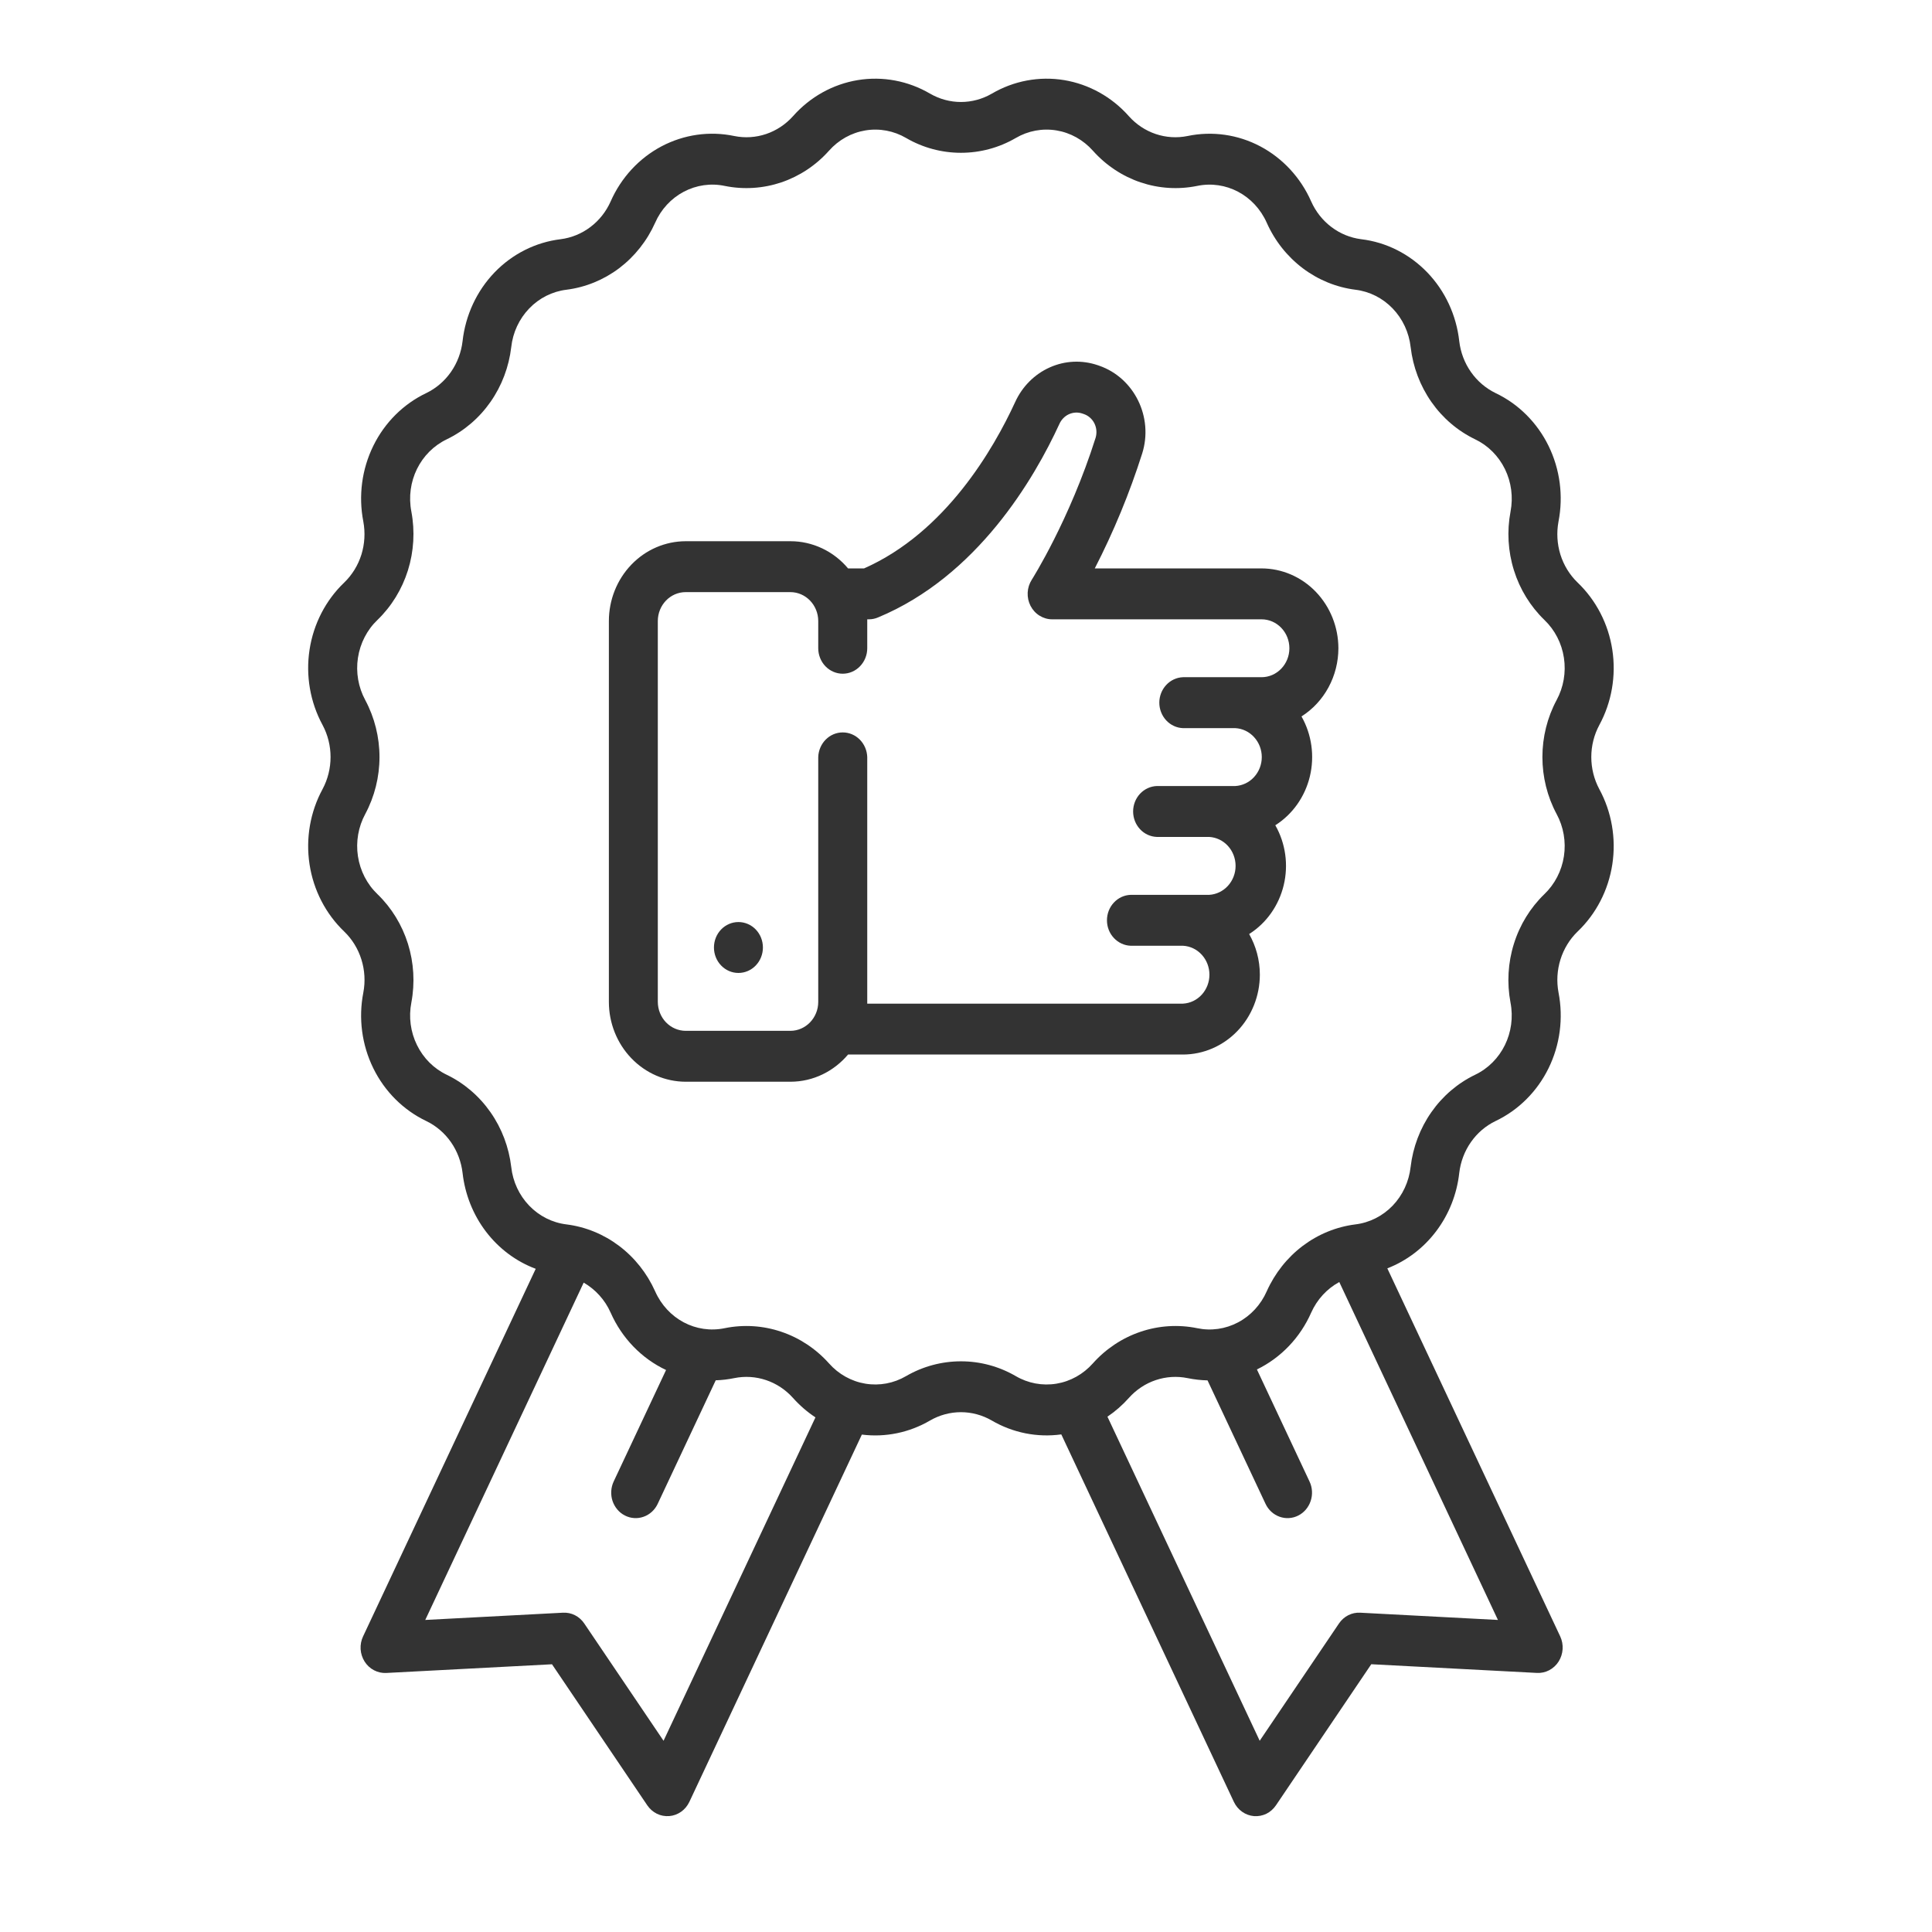
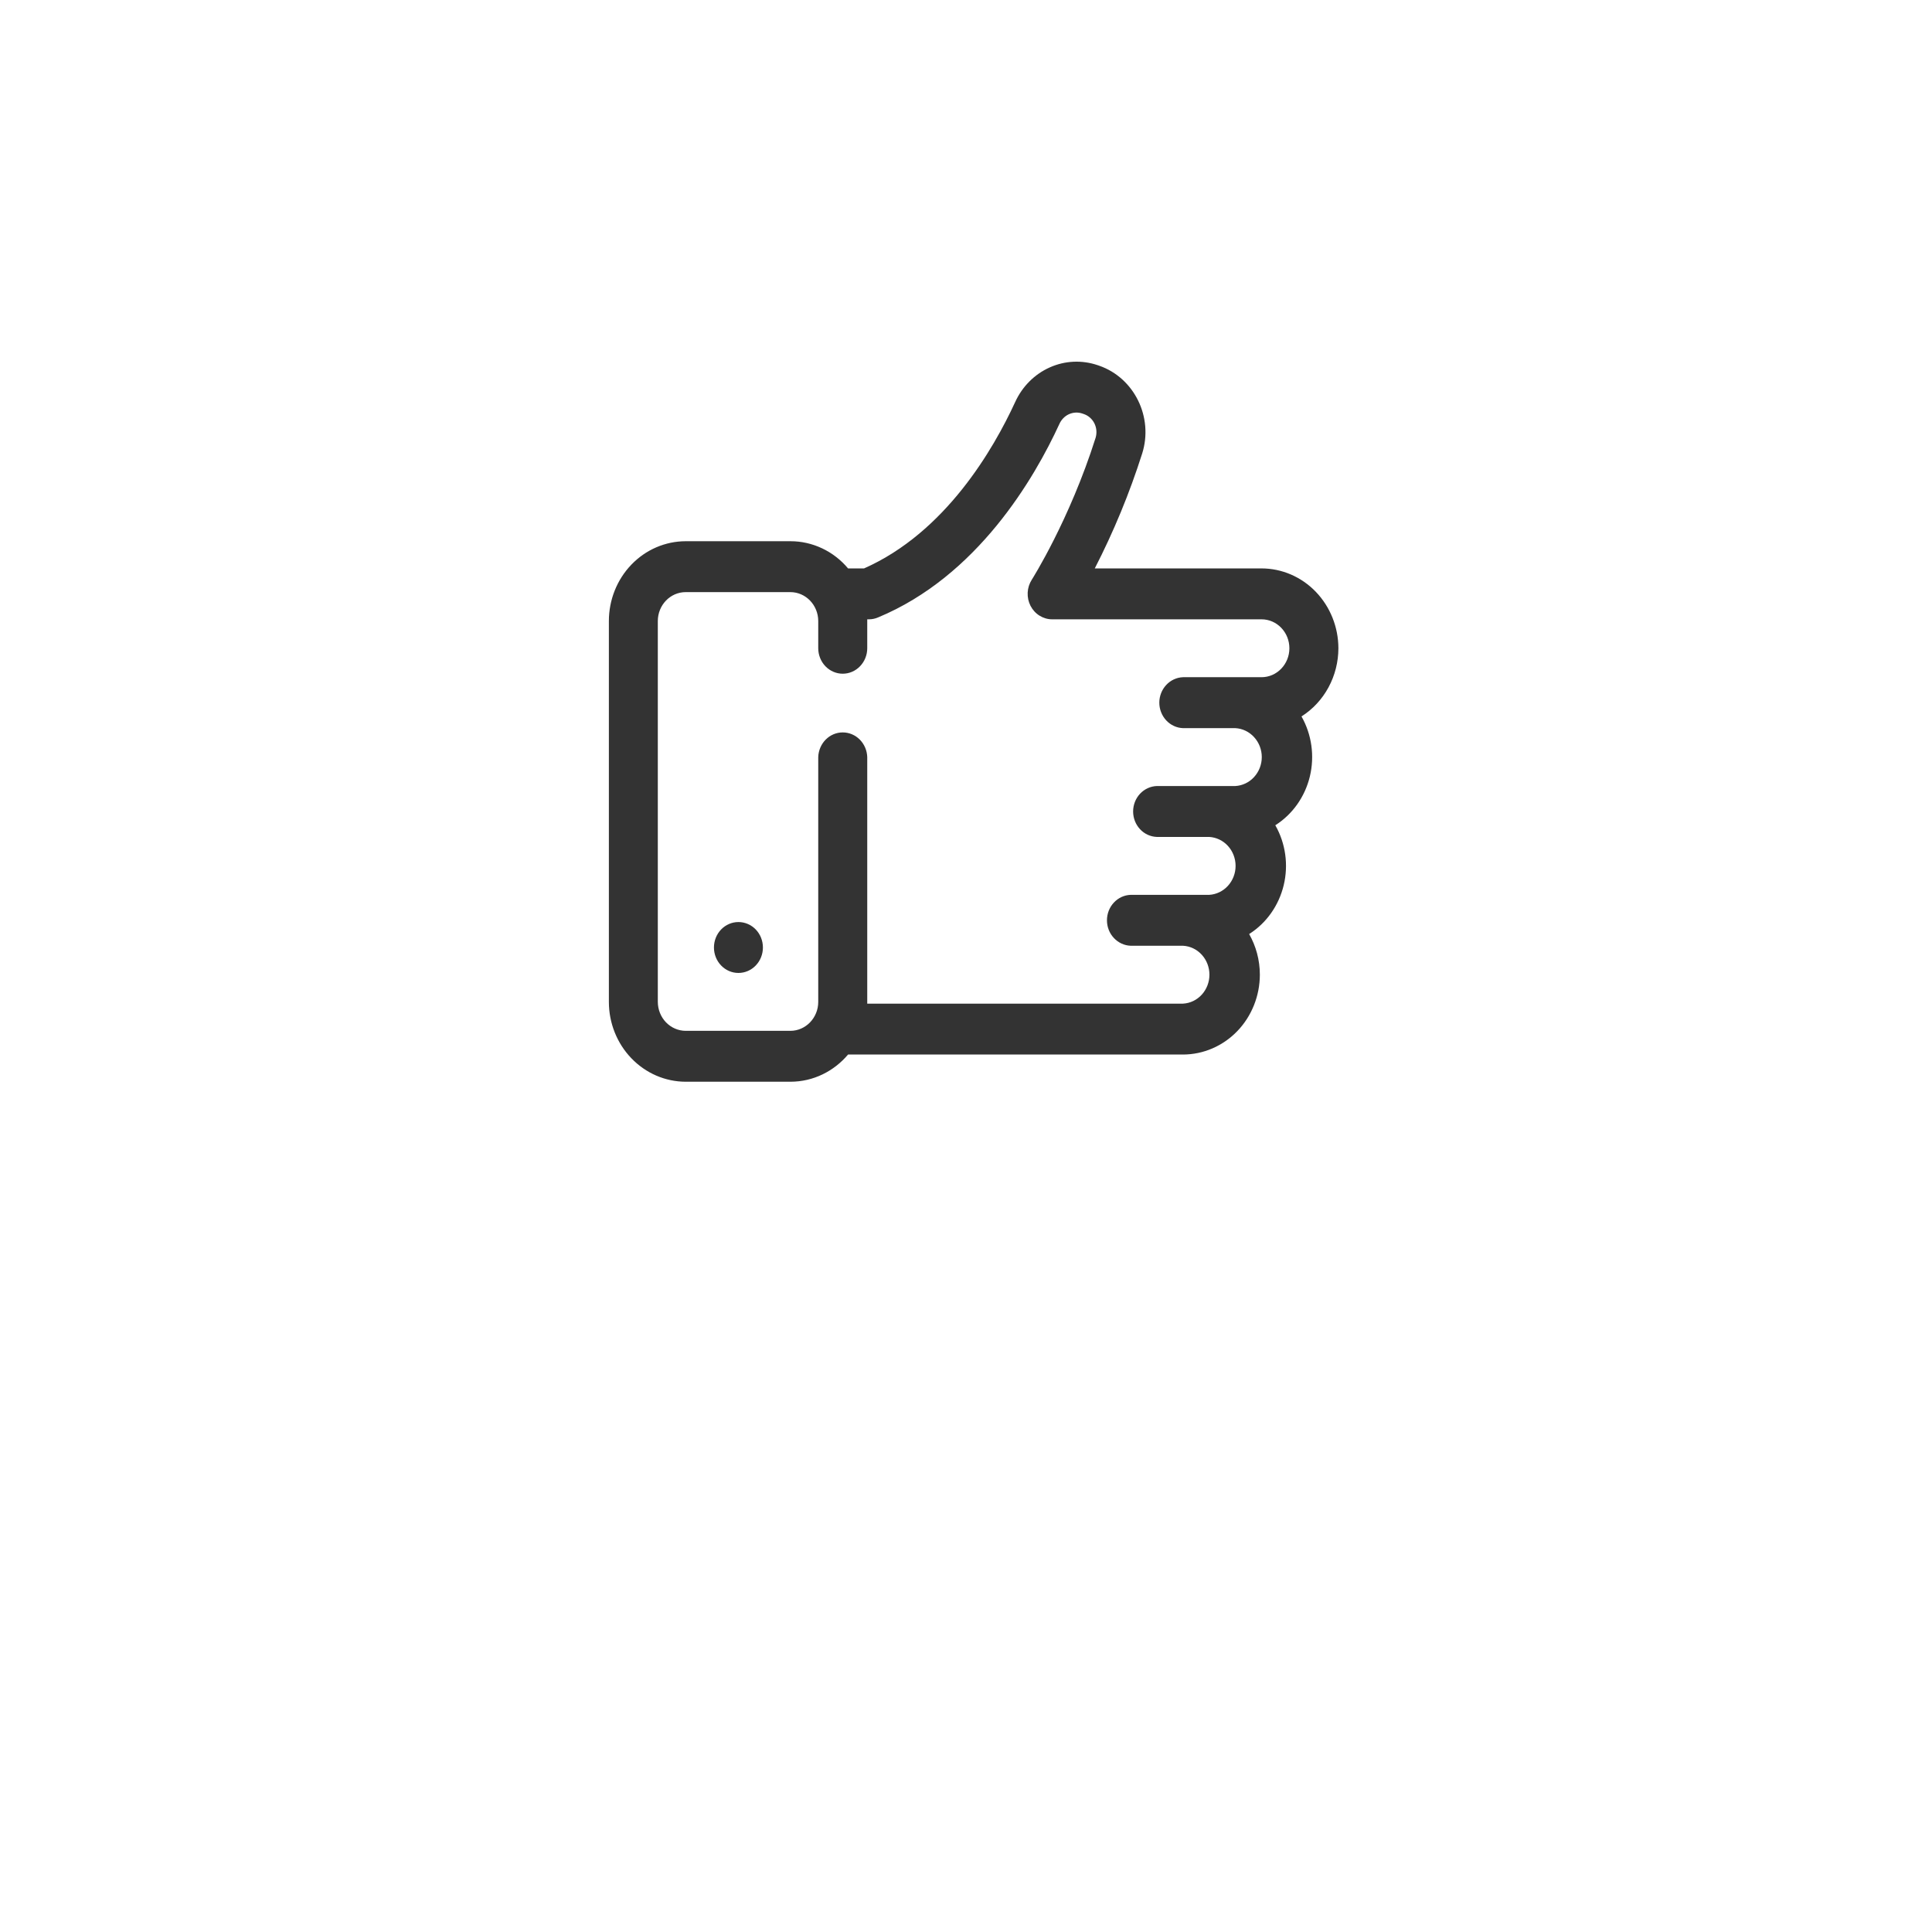
<svg xmlns="http://www.w3.org/2000/svg" width="52" height="52" viewBox="0 0 52 52" fill="none">
-   <path d="M43.046 19.514C43.379 18.9 43.502 18.187 43.396 17.491C43.29 16.794 42.96 16.156 42.461 15.679C42.248 15.473 42.089 15.215 41.999 14.928C41.91 14.641 41.892 14.335 41.947 14.038C42.082 13.348 41.987 12.63 41.68 12.002C41.372 11.373 40.869 10.872 40.252 10.579C39.989 10.451 39.761 10.256 39.59 10.012C39.419 9.768 39.311 9.483 39.276 9.183C39.198 8.483 38.895 7.83 38.415 7.332C37.935 6.834 37.308 6.518 36.634 6.438C36.345 6.401 36.071 6.289 35.836 6.111C35.601 5.934 35.413 5.697 35.291 5.423C35.009 4.783 34.526 4.26 33.922 3.94C33.318 3.62 32.627 3.522 31.962 3.661C31.677 3.719 31.383 3.7 31.106 3.607C30.83 3.514 30.581 3.349 30.384 3.128C29.925 2.609 29.31 2.267 28.64 2.156C27.971 2.046 27.284 2.175 26.694 2.521C26.44 2.668 26.154 2.745 25.864 2.745C25.573 2.745 25.288 2.668 25.034 2.521C24.443 2.175 23.757 2.046 23.087 2.156C22.417 2.266 21.802 2.609 21.343 3.128C21.145 3.349 20.896 3.514 20.62 3.607C20.344 3.7 20.049 3.719 19.764 3.661C19.099 3.521 18.409 3.62 17.804 3.939C17.2 4.259 16.717 4.782 16.435 5.423C16.313 5.697 16.125 5.934 15.89 6.111C15.655 6.289 15.38 6.401 15.092 6.438C14.418 6.519 13.791 6.834 13.311 7.332C12.832 7.83 12.528 8.483 12.45 9.183C12.415 9.482 12.307 9.768 12.137 10.012C11.966 10.256 11.739 10.451 11.475 10.579C10.858 10.872 10.355 11.373 10.047 12.001C9.739 12.629 9.644 13.347 9.779 14.038C9.834 14.335 9.816 14.641 9.727 14.928C9.637 15.215 9.478 15.473 9.265 15.679C8.766 16.156 8.437 16.794 8.331 17.491C8.225 18.187 8.349 18.9 8.682 19.514C8.823 19.777 8.897 20.074 8.897 20.376C8.897 20.678 8.823 20.975 8.682 21.239C8.349 21.852 8.225 22.566 8.331 23.262C8.437 23.958 8.766 24.596 9.265 25.073C9.697 25.488 9.894 26.116 9.779 26.715C9.644 27.405 9.739 28.123 10.047 28.751C10.355 29.379 10.858 29.88 11.475 30.174C11.738 30.301 11.966 30.496 12.137 30.74C12.307 30.984 12.415 31.27 12.45 31.569C12.515 32.147 12.733 32.695 13.081 33.151C13.429 33.607 13.892 33.953 14.419 34.15L9.772 44.044C9.721 44.151 9.699 44.27 9.706 44.389C9.714 44.507 9.751 44.622 9.814 44.722C9.877 44.821 9.964 44.902 10.066 44.955C10.169 45.009 10.283 45.034 10.397 45.028L14.857 44.794L17.422 48.591C17.488 48.688 17.577 48.766 17.68 48.817C17.784 48.868 17.899 48.889 18.013 48.88C18.127 48.871 18.237 48.831 18.332 48.764C18.427 48.697 18.503 48.605 18.554 48.498L23.197 38.612C23.832 38.692 24.475 38.559 25.033 38.233C25.287 38.086 25.573 38.009 25.863 38.009C26.153 38.009 26.439 38.086 26.693 38.233C27.262 38.565 27.918 38.696 28.565 38.607L33.21 48.498C33.261 48.605 33.337 48.697 33.432 48.764C33.526 48.831 33.636 48.871 33.751 48.881C33.865 48.89 33.98 48.868 34.084 48.818C34.187 48.767 34.276 48.688 34.342 48.591L36.908 44.793L41.367 45.027C41.482 45.033 41.596 45.008 41.698 44.954C41.8 44.9 41.887 44.82 41.95 44.721C42.013 44.621 42.05 44.507 42.058 44.388C42.066 44.269 42.043 44.15 41.993 44.043L37.34 34.138C37.859 33.937 38.315 33.59 38.656 33.137C38.998 32.684 39.213 32.141 39.276 31.569C39.311 31.27 39.419 30.984 39.59 30.74C39.76 30.496 39.988 30.301 40.251 30.174C40.868 29.881 41.372 29.379 41.68 28.751C41.988 28.123 42.082 27.405 41.948 26.715C41.892 26.418 41.91 26.112 42 25.825C42.09 25.538 42.248 25.279 42.461 25.073C42.961 24.596 43.29 23.958 43.396 23.262C43.502 22.566 43.378 21.852 43.045 21.239C42.904 20.975 42.83 20.678 42.83 20.376C42.83 20.075 42.904 19.778 43.046 19.514ZM17.86 46.854L15.726 43.697C15.662 43.602 15.576 43.525 15.476 43.474C15.376 43.423 15.265 43.4 15.153 43.406L11.446 43.601L15.71 34.522C16.024 34.703 16.282 34.984 16.435 35.329C16.737 36.014 17.267 36.563 17.927 36.874L16.517 39.875C16.479 39.956 16.457 40.044 16.452 40.134C16.447 40.223 16.458 40.313 16.486 40.398C16.515 40.483 16.559 40.562 16.616 40.629C16.673 40.697 16.743 40.752 16.821 40.791C16.899 40.831 16.983 40.854 17.07 40.859C17.156 40.865 17.242 40.852 17.324 40.823C17.406 40.794 17.482 40.748 17.547 40.688C17.611 40.629 17.664 40.557 17.702 40.476L19.264 37.151C19.432 37.146 19.599 37.126 19.764 37.092C20.049 37.034 20.344 37.053 20.62 37.146C20.896 37.239 21.145 37.404 21.343 37.625C21.526 37.83 21.73 38.005 21.948 38.149L17.859 46.854H17.86ZM40.317 43.601L36.611 43.406C36.499 43.4 36.388 43.423 36.288 43.474C36.188 43.525 36.102 43.602 36.038 43.697L33.905 46.853L29.807 38.13C30.019 37.987 30.212 37.818 30.384 37.625C30.581 37.404 30.83 37.239 31.106 37.146C31.383 37.053 31.677 37.034 31.962 37.092C32.142 37.129 32.323 37.149 32.501 37.153L34.062 40.476C34.1 40.557 34.153 40.629 34.217 40.688C34.282 40.748 34.358 40.794 34.44 40.823C34.521 40.852 34.608 40.865 34.694 40.859C34.781 40.854 34.865 40.831 34.943 40.791C35.021 40.752 35.09 40.697 35.148 40.629C35.205 40.562 35.249 40.483 35.277 40.398C35.306 40.313 35.317 40.223 35.312 40.134C35.307 40.044 35.285 39.956 35.246 39.875L33.83 36.859C34.476 36.545 34.994 36.003 35.291 35.329C35.449 34.976 35.714 34.687 36.047 34.506L40.317 43.601ZM41.566 24.067C41.188 24.433 40.906 24.892 40.747 25.402C40.587 25.912 40.556 26.456 40.655 26.983C40.81 27.786 40.417 28.587 39.7 28.929C39.232 29.155 38.827 29.502 38.524 29.936C38.221 30.37 38.029 30.877 37.967 31.409C37.923 31.803 37.752 32.171 37.483 32.451C37.212 32.732 36.859 32.909 36.48 32.955C35.968 33.019 35.48 33.219 35.062 33.534C34.645 33.849 34.312 34.27 34.094 34.756C33.935 35.117 33.664 35.411 33.324 35.591C32.983 35.772 32.594 35.827 32.22 35.748C31.714 35.645 31.19 35.678 30.699 35.844C30.209 36.009 29.766 36.302 29.415 36.695C29.156 36.987 28.811 37.18 28.434 37.242C28.056 37.304 27.67 37.232 27.338 37.037C26.887 36.776 26.379 36.639 25.863 36.64C25.354 36.64 24.844 36.773 24.389 37.037C24.056 37.232 23.67 37.304 23.293 37.242C22.916 37.18 22.57 36.987 22.312 36.695C21.96 36.302 21.518 36.009 21.027 35.844C20.536 35.678 20.013 35.645 19.506 35.748C18.733 35.909 17.963 35.5 17.633 34.756C17.415 34.27 17.082 33.849 16.664 33.534C16.247 33.219 15.759 33.019 15.247 32.955C14.867 32.909 14.514 32.732 14.244 32.451C13.974 32.171 13.803 31.803 13.76 31.409C13.697 30.877 13.506 30.37 13.202 29.936C12.899 29.502 12.494 29.155 12.027 28.929C11.679 28.764 11.396 28.482 11.223 28.128C11.049 27.775 10.996 27.371 11.072 26.982C11.171 26.456 11.139 25.912 10.98 25.402C10.82 24.892 10.538 24.432 10.16 24.067C9.879 23.799 9.694 23.439 9.634 23.047C9.574 22.656 9.644 22.254 9.831 21.909C10.082 21.44 10.214 20.912 10.214 20.376C10.214 19.84 10.082 19.312 9.831 18.843C9.644 18.498 9.574 18.096 9.634 17.705C9.694 17.313 9.879 16.953 10.16 16.685C10.538 16.32 10.82 15.86 10.98 15.35C11.139 14.84 11.171 14.296 11.072 13.77C10.917 12.966 11.31 12.166 12.027 11.823C12.494 11.597 12.899 11.251 13.202 10.817C13.506 10.383 13.697 9.876 13.76 9.344C13.803 8.949 13.974 8.582 14.244 8.302C14.514 8.021 14.867 7.844 15.247 7.798C15.759 7.733 16.247 7.534 16.665 7.219C17.082 6.903 17.415 6.483 17.633 5.996C17.791 5.635 18.063 5.341 18.403 5.161C18.744 4.981 19.133 4.925 19.507 5.004C20.014 5.107 20.537 5.074 21.028 4.909C21.519 4.743 21.961 4.45 22.312 4.057C22.571 3.765 22.917 3.572 23.294 3.51C23.671 3.448 24.057 3.52 24.39 3.715C25.299 4.245 26.429 4.245 27.338 3.715C27.671 3.52 28.057 3.448 28.434 3.51C28.811 3.572 29.157 3.765 29.416 4.057C29.767 4.45 30.209 4.743 30.7 4.909C31.191 5.074 31.714 5.107 32.221 5.004C32.994 4.844 33.764 5.252 34.095 5.996C34.312 6.483 34.645 6.903 35.063 7.219C35.48 7.534 35.968 7.733 36.48 7.798C36.86 7.844 37.213 8.021 37.483 8.302C37.753 8.582 37.924 8.949 37.968 9.344C38.03 9.876 38.222 10.383 38.525 10.817C38.828 11.251 39.233 11.597 39.701 11.823C40.048 11.988 40.331 12.27 40.505 12.624C40.678 12.977 40.731 13.381 40.656 13.77C40.556 14.297 40.588 14.841 40.748 15.351C40.907 15.861 41.19 16.32 41.568 16.686C41.848 16.954 42.034 17.313 42.093 17.705C42.153 18.097 42.083 18.498 41.896 18.843C41.645 19.312 41.514 19.84 41.514 20.376C41.514 20.912 41.645 21.44 41.896 21.909C42.083 22.254 42.153 22.656 42.093 23.047C42.033 23.439 41.847 23.799 41.566 24.067Z" fill="#333333" />
  <path d="M36.023 17.448C36.022 16.878 35.803 16.332 35.416 15.929C35.028 15.526 34.502 15.299 33.954 15.299H29.466C29.975 14.309 30.402 13.275 30.741 12.209C31.051 11.232 30.53 10.171 29.585 9.843L29.544 9.829C29.121 9.685 28.663 9.706 28.254 9.889C27.846 10.071 27.515 10.402 27.324 10.82C26.742 12.086 25.447 14.331 23.256 15.299H22.826C22.633 15.069 22.394 14.884 22.126 14.758C21.858 14.632 21.567 14.566 21.273 14.567H18.455C17.907 14.568 17.381 14.794 16.994 15.197C16.606 15.6 16.388 16.146 16.388 16.716V26.966C16.388 27.535 16.606 28.081 16.994 28.484C17.381 28.887 17.907 29.114 18.455 29.115H21.273C21.892 29.115 22.447 28.831 22.826 28.383H31.84C32.389 28.382 32.914 28.155 33.302 27.753C33.69 27.35 33.908 26.803 33.909 26.234C33.909 25.835 33.803 25.461 33.621 25.14C34.085 24.846 34.419 24.374 34.551 23.826C34.683 23.278 34.602 22.698 34.325 22.212C34.789 21.918 35.123 21.446 35.255 20.898C35.387 20.35 35.306 19.77 35.03 19.283C35.333 19.091 35.583 18.822 35.757 18.5C35.931 18.179 36.022 17.817 36.023 17.448ZM33.954 18.227H31.841C31.67 18.233 31.508 18.308 31.389 18.436C31.27 18.564 31.203 18.735 31.203 18.912C31.203 19.09 31.27 19.261 31.389 19.389C31.508 19.517 31.67 19.592 31.841 19.598H33.249C33.441 19.608 33.622 19.695 33.754 19.84C33.887 19.985 33.961 20.177 33.961 20.377C33.961 20.577 33.887 20.769 33.754 20.914C33.622 21.059 33.441 21.145 33.249 21.156H31.136C30.965 21.162 30.803 21.237 30.684 21.364C30.565 21.492 30.498 21.663 30.498 21.841C30.498 22.019 30.565 22.19 30.684 22.318C30.803 22.446 30.965 22.52 31.136 22.526H32.545C32.737 22.537 32.918 22.623 33.05 22.768C33.182 22.913 33.256 23.106 33.256 23.305C33.256 23.505 33.182 23.697 33.05 23.842C32.918 23.987 32.737 24.074 32.545 24.085H30.432C30.261 24.09 30.099 24.165 29.98 24.293C29.86 24.421 29.794 24.592 29.794 24.77C29.794 24.948 29.86 25.119 29.98 25.246C30.099 25.374 30.261 25.449 30.432 25.455H31.841C32.033 25.465 32.214 25.552 32.346 25.697C32.478 25.842 32.552 26.034 32.552 26.234C32.552 26.434 32.478 26.626 32.346 26.771C32.214 26.916 32.033 27.003 31.841 27.013H23.342V20.376C23.336 20.199 23.264 20.03 23.141 19.906C23.018 19.782 22.854 19.713 22.682 19.713C22.511 19.713 22.347 19.782 22.224 19.906C22.101 20.03 22.029 20.199 22.023 20.376V26.966C22.023 27.395 21.686 27.745 21.273 27.745H18.455C18.256 27.744 18.066 27.662 17.925 27.516C17.785 27.37 17.706 27.172 17.705 26.966V16.716C17.705 16.286 18.041 15.937 18.455 15.937H21.273C21.686 15.937 22.023 16.286 22.023 16.716V17.448C22.023 17.629 22.093 17.804 22.216 17.932C22.34 18.061 22.508 18.133 22.682 18.133C22.857 18.133 23.025 18.061 23.148 17.932C23.272 17.804 23.342 17.629 23.342 17.448V16.669H23.387C23.471 16.669 23.553 16.652 23.631 16.619C26.307 15.508 27.839 12.878 28.514 11.41C28.566 11.294 28.657 11.201 28.769 11.149C28.882 11.098 29.009 11.09 29.127 11.129L29.168 11.143C29.291 11.184 29.395 11.274 29.455 11.393C29.515 11.513 29.527 11.652 29.489 11.781C28.788 13.998 27.78 15.588 27.77 15.604C27.704 15.707 27.666 15.827 27.66 15.95C27.654 16.074 27.681 16.197 27.737 16.307C27.794 16.416 27.877 16.508 27.98 16.571C28.082 16.635 28.199 16.669 28.318 16.669H33.955C34.368 16.669 34.704 17.018 34.704 17.448C34.704 17.877 34.368 18.227 33.954 18.227Z" fill="#333333" />
  <path d="M19.875 26.187C20.05 26.187 20.218 26.115 20.341 25.986C20.465 25.858 20.534 25.683 20.534 25.502C20.534 25.32 20.465 25.146 20.341 25.017C20.218 24.889 20.05 24.817 19.875 24.817C19.7 24.817 19.532 24.889 19.409 25.017C19.285 25.146 19.216 25.32 19.216 25.502C19.216 25.683 19.285 25.858 19.409 25.986C19.532 26.115 19.7 26.187 19.875 26.187Z" fill="#333333" />
</svg>